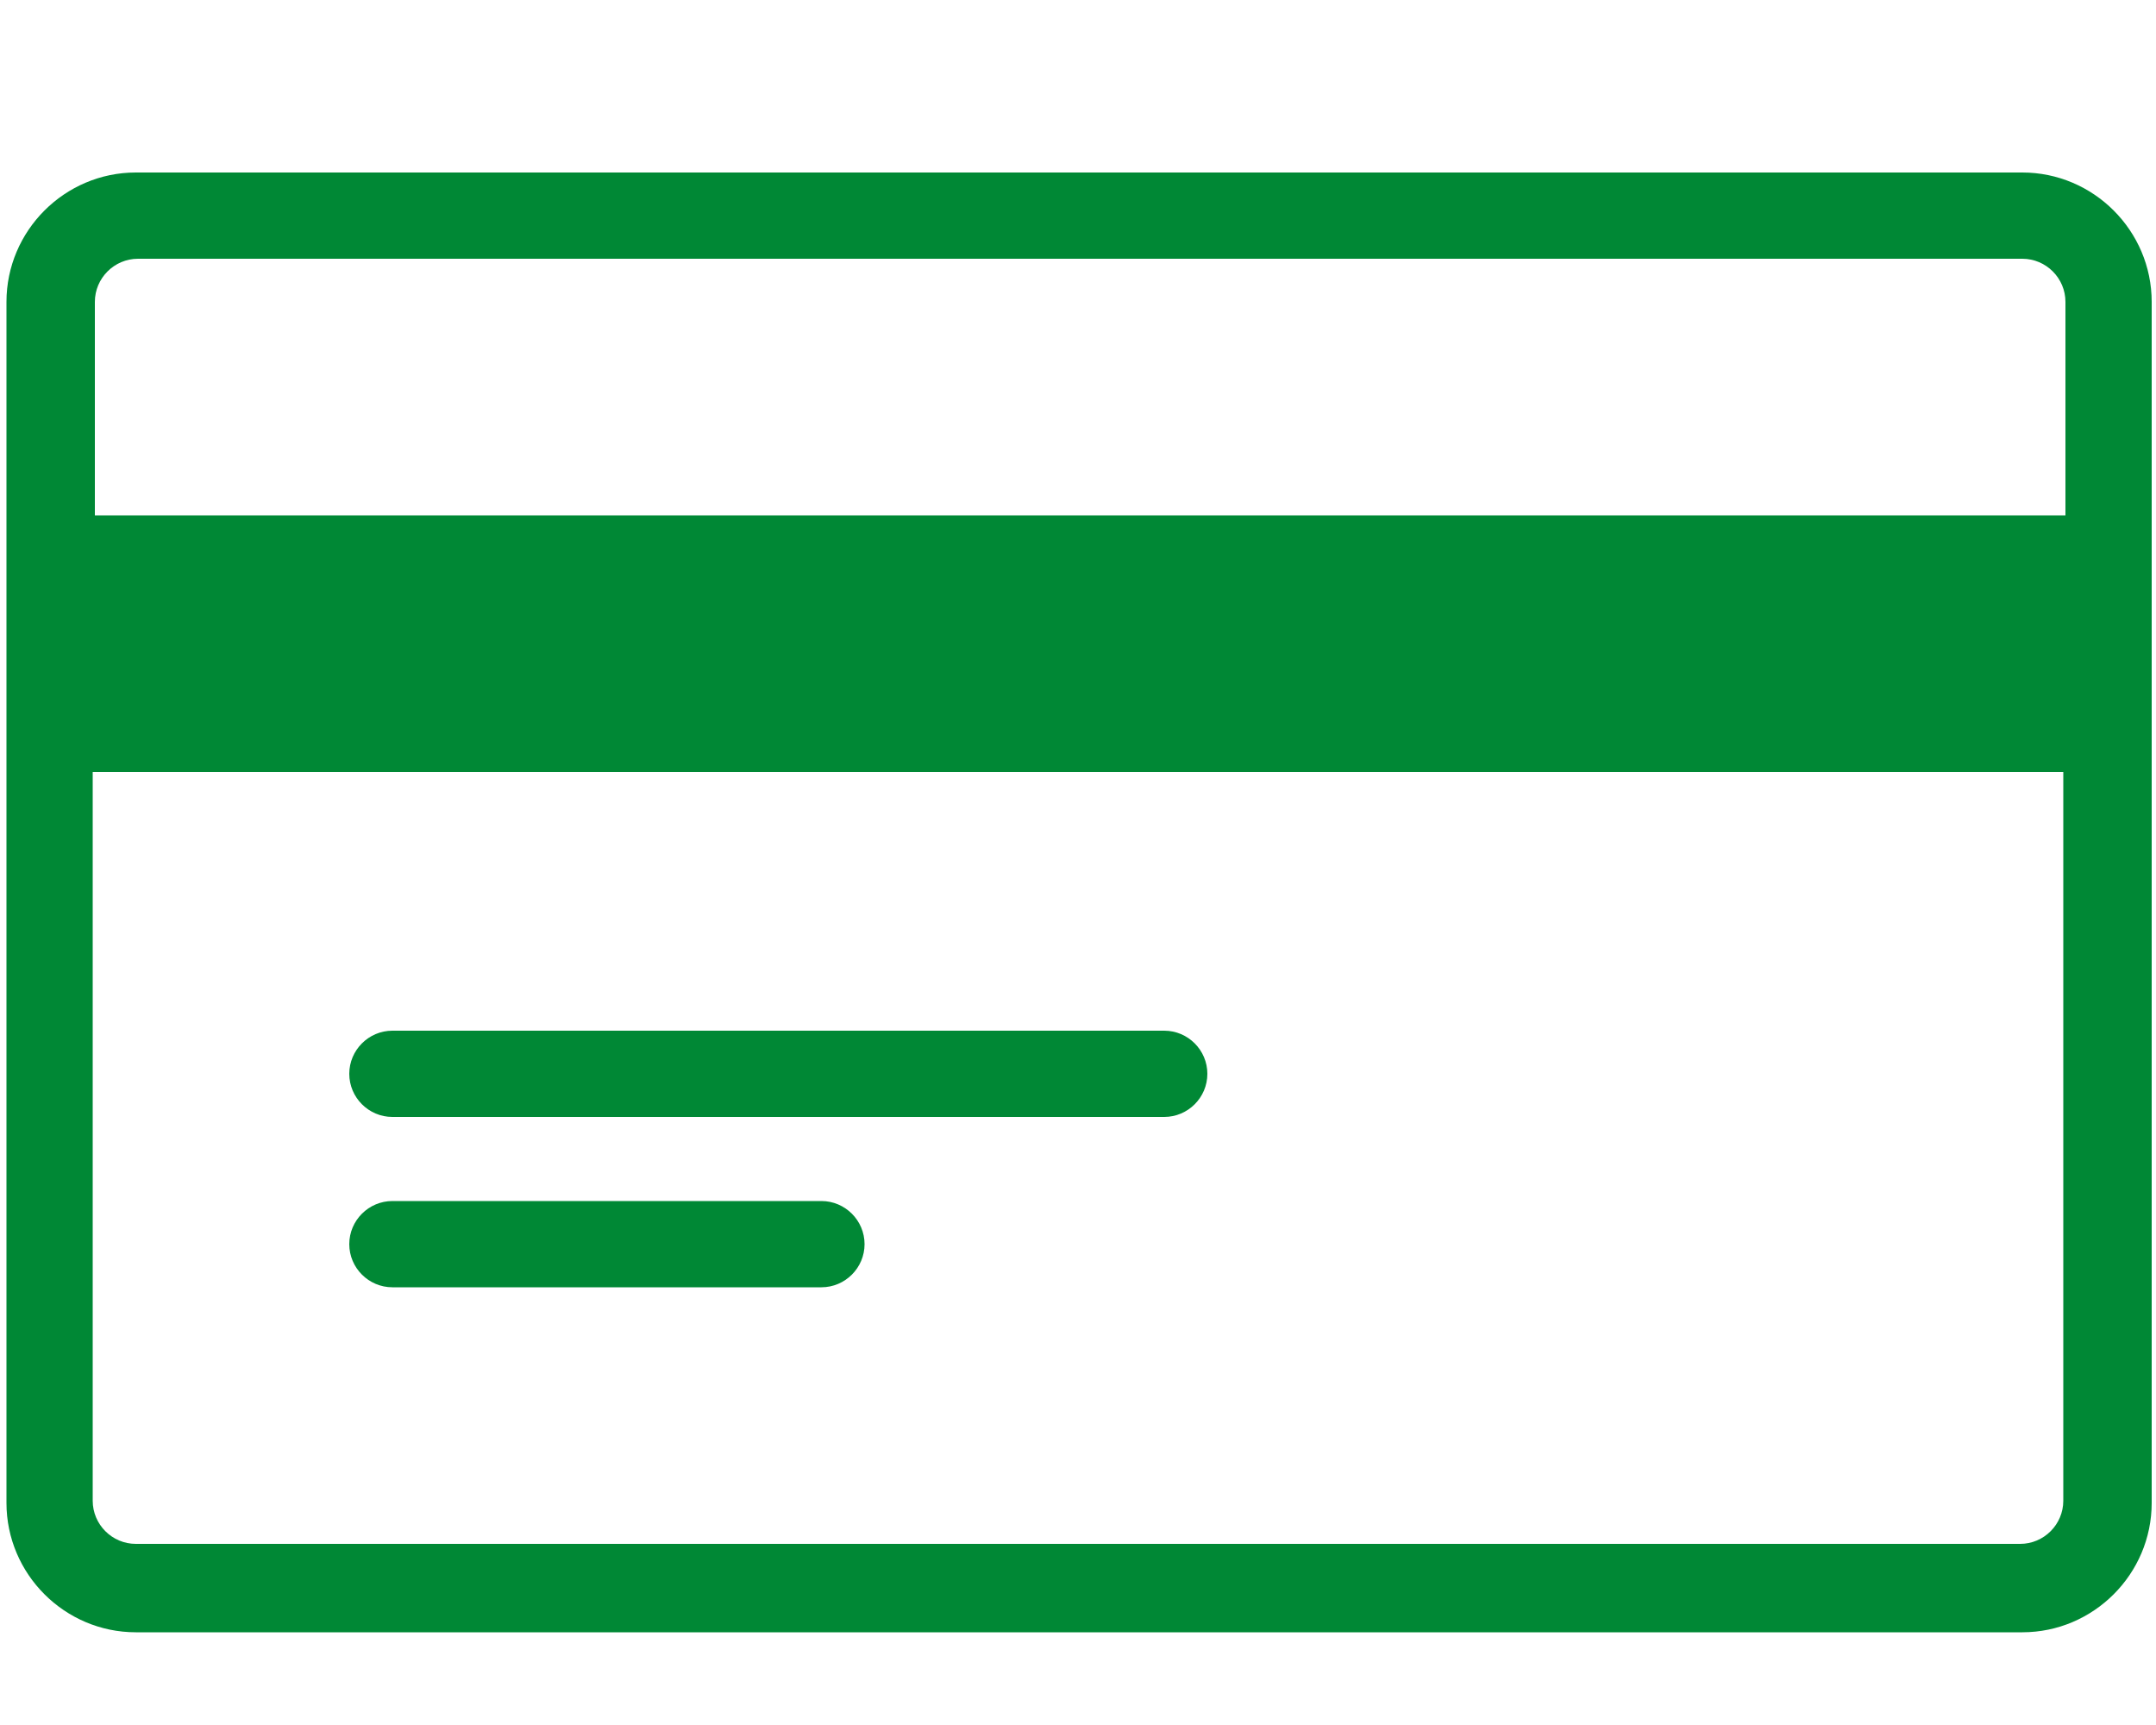
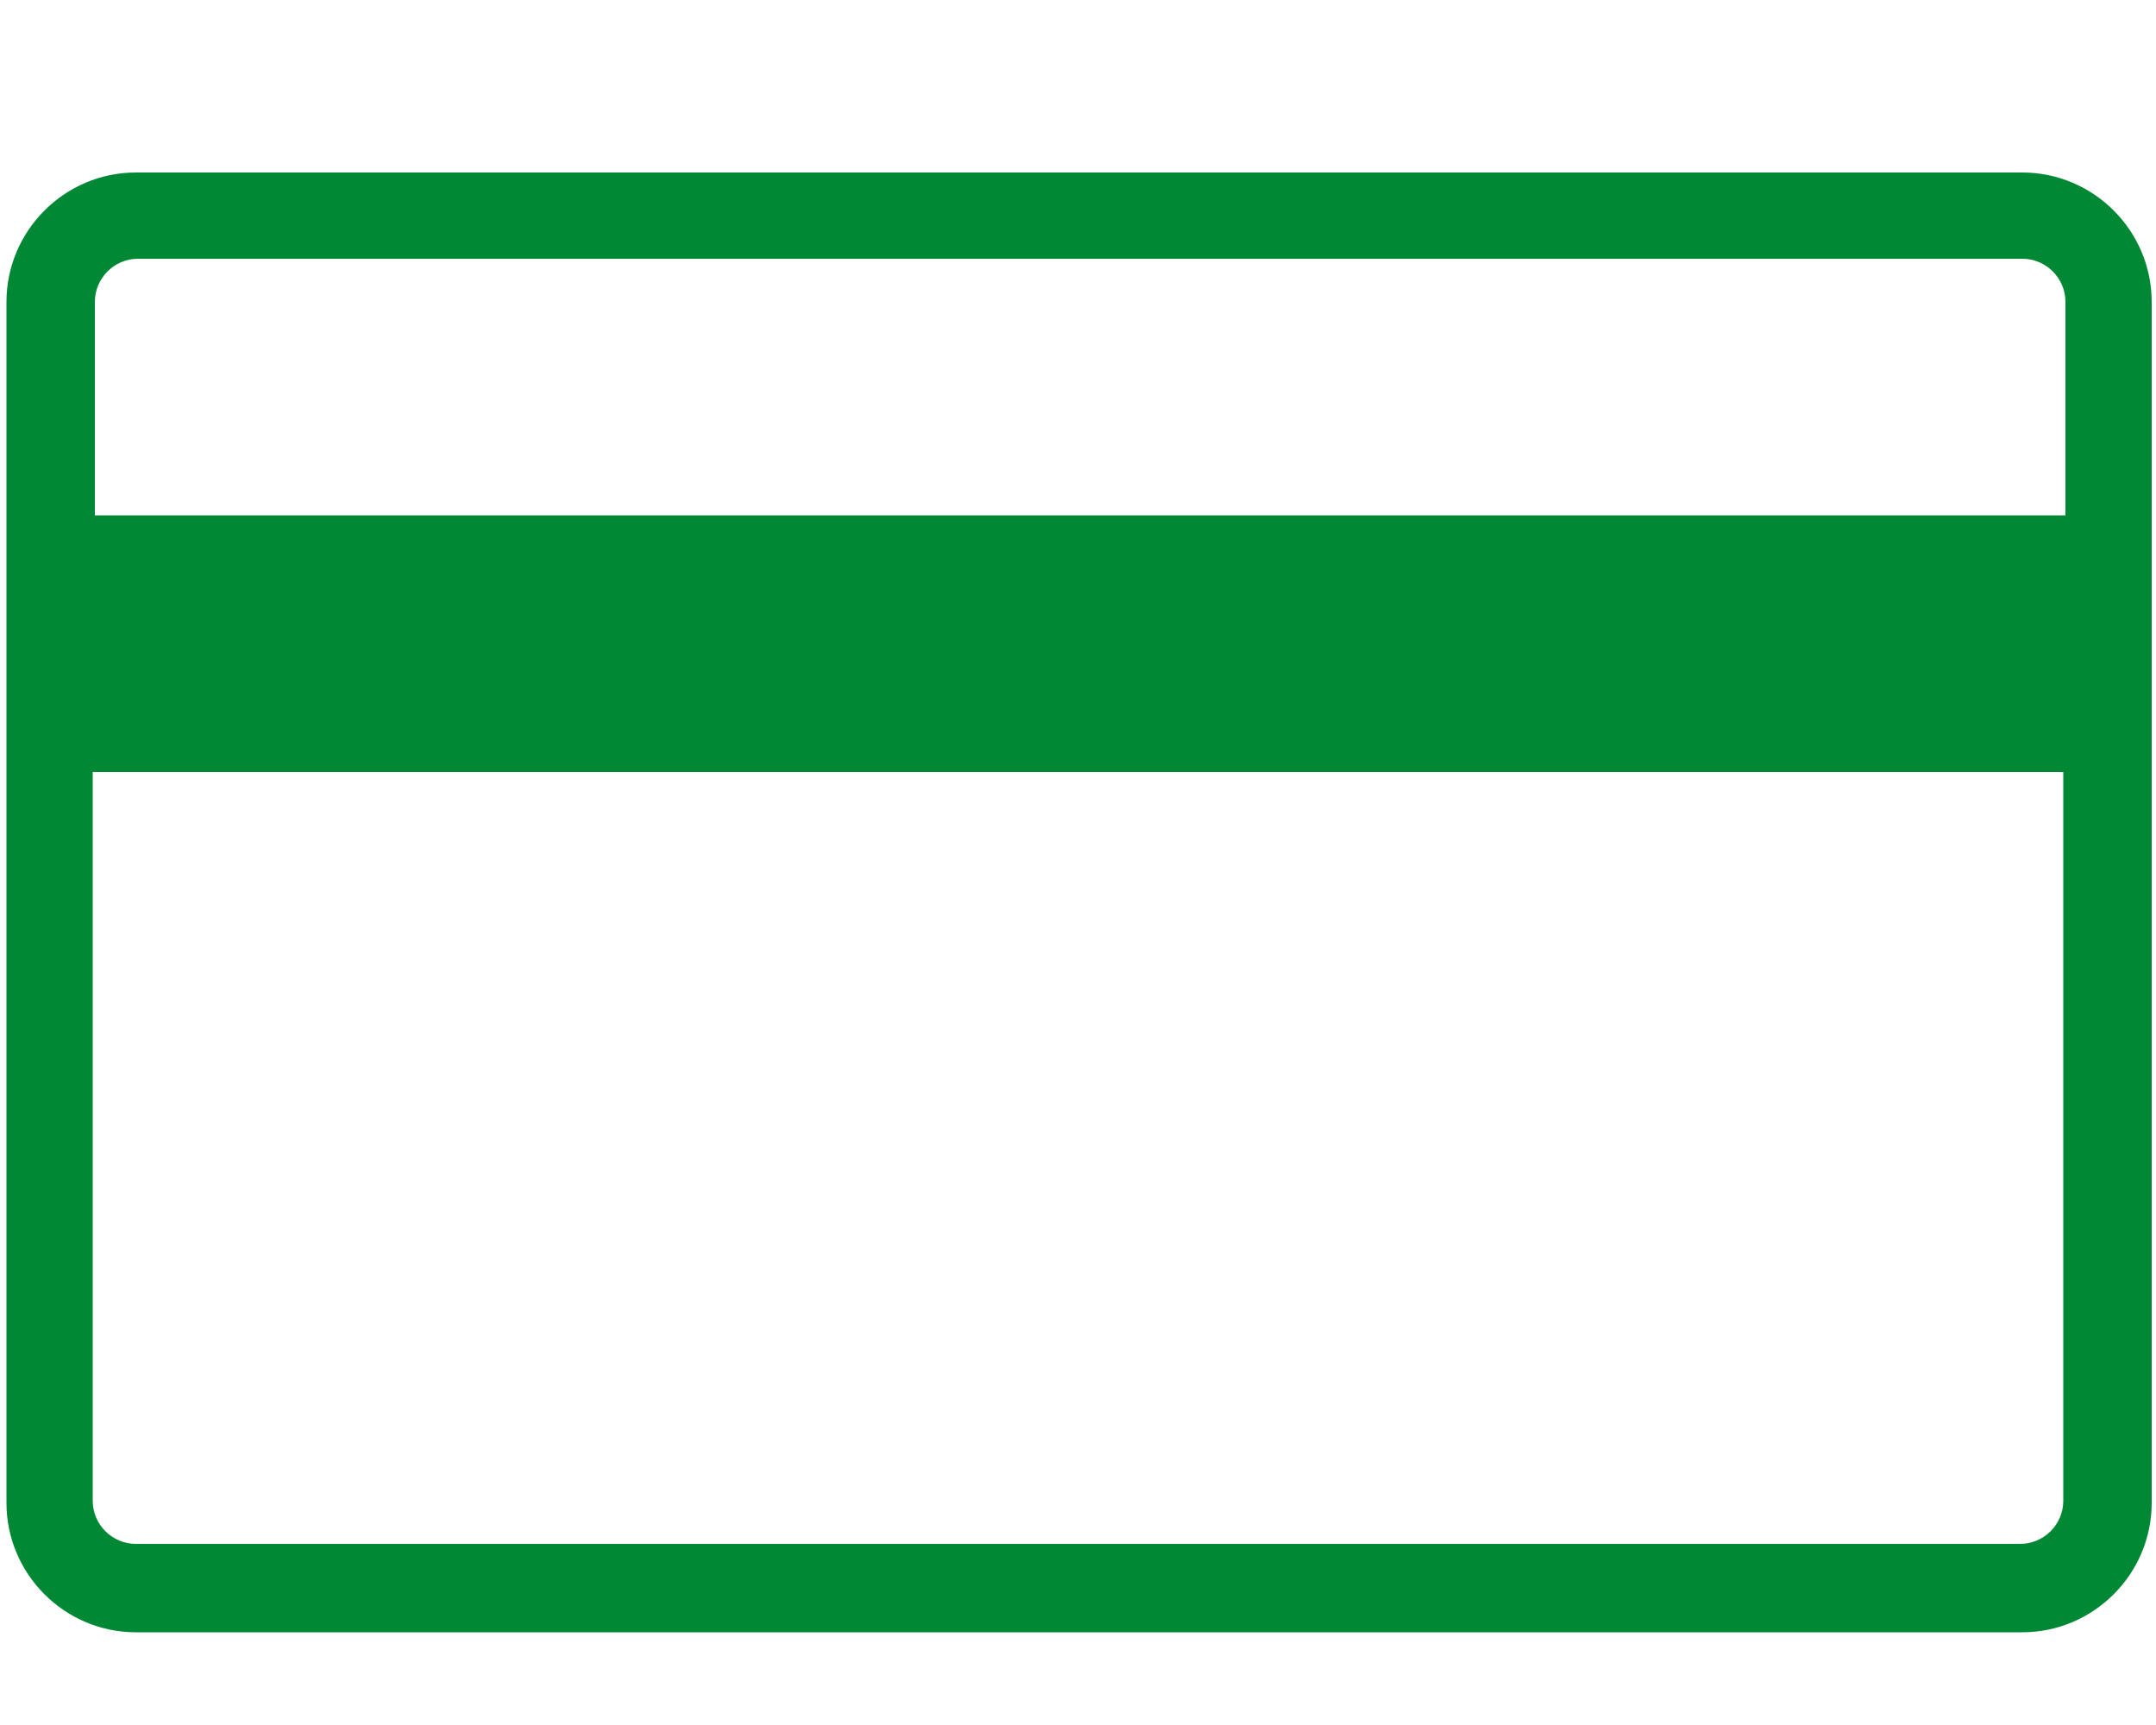
<svg xmlns="http://www.w3.org/2000/svg" width="10" height="8" viewBox="0 0 10 8" fill="none">
  <path d="M9.38 0.8H0.63C0.3 0.8 0.03 1.07 0.03 1.4V6.97C0.03 7.3 0.3 7.57 0.63 7.57H9.38C9.71 7.57 9.98 7.3 9.98 6.97V1.4C9.98 1.07 9.71 0.8 9.38 0.8ZM0.63 1.2H9.38C9.49 1.2 9.58 1.29 9.58 1.4V2.39H0.44V1.4C0.44 1.29 0.53 1.2 0.64 1.2H0.63ZM9.38 7.16H0.63C0.52 7.16 0.43 7.07 0.43 6.96V3.58H9.57V6.96C9.57 7.07 9.48 7.16 9.37 7.16H9.38Z" fill="#008835" />
-   <path d="M5.4 4.78H1.82C1.71 4.78 1.62 4.87 1.62 4.98C1.62 5.09 1.71 5.18 1.82 5.18H5.4C5.51 5.18 5.6 5.09 5.6 4.98C5.6 4.87 5.51 4.78 5.4 4.78Z" fill="#008835" />
-   <path d="M3.81 5.57H1.82C1.71 5.57 1.62 5.66 1.62 5.77C1.62 5.88 1.71 5.97 1.82 5.97H3.81C3.92 5.97 4.01 5.88 4.01 5.77C4.01 5.66 3.92 5.57 3.81 5.57Z" fill="#008835" />
</svg>